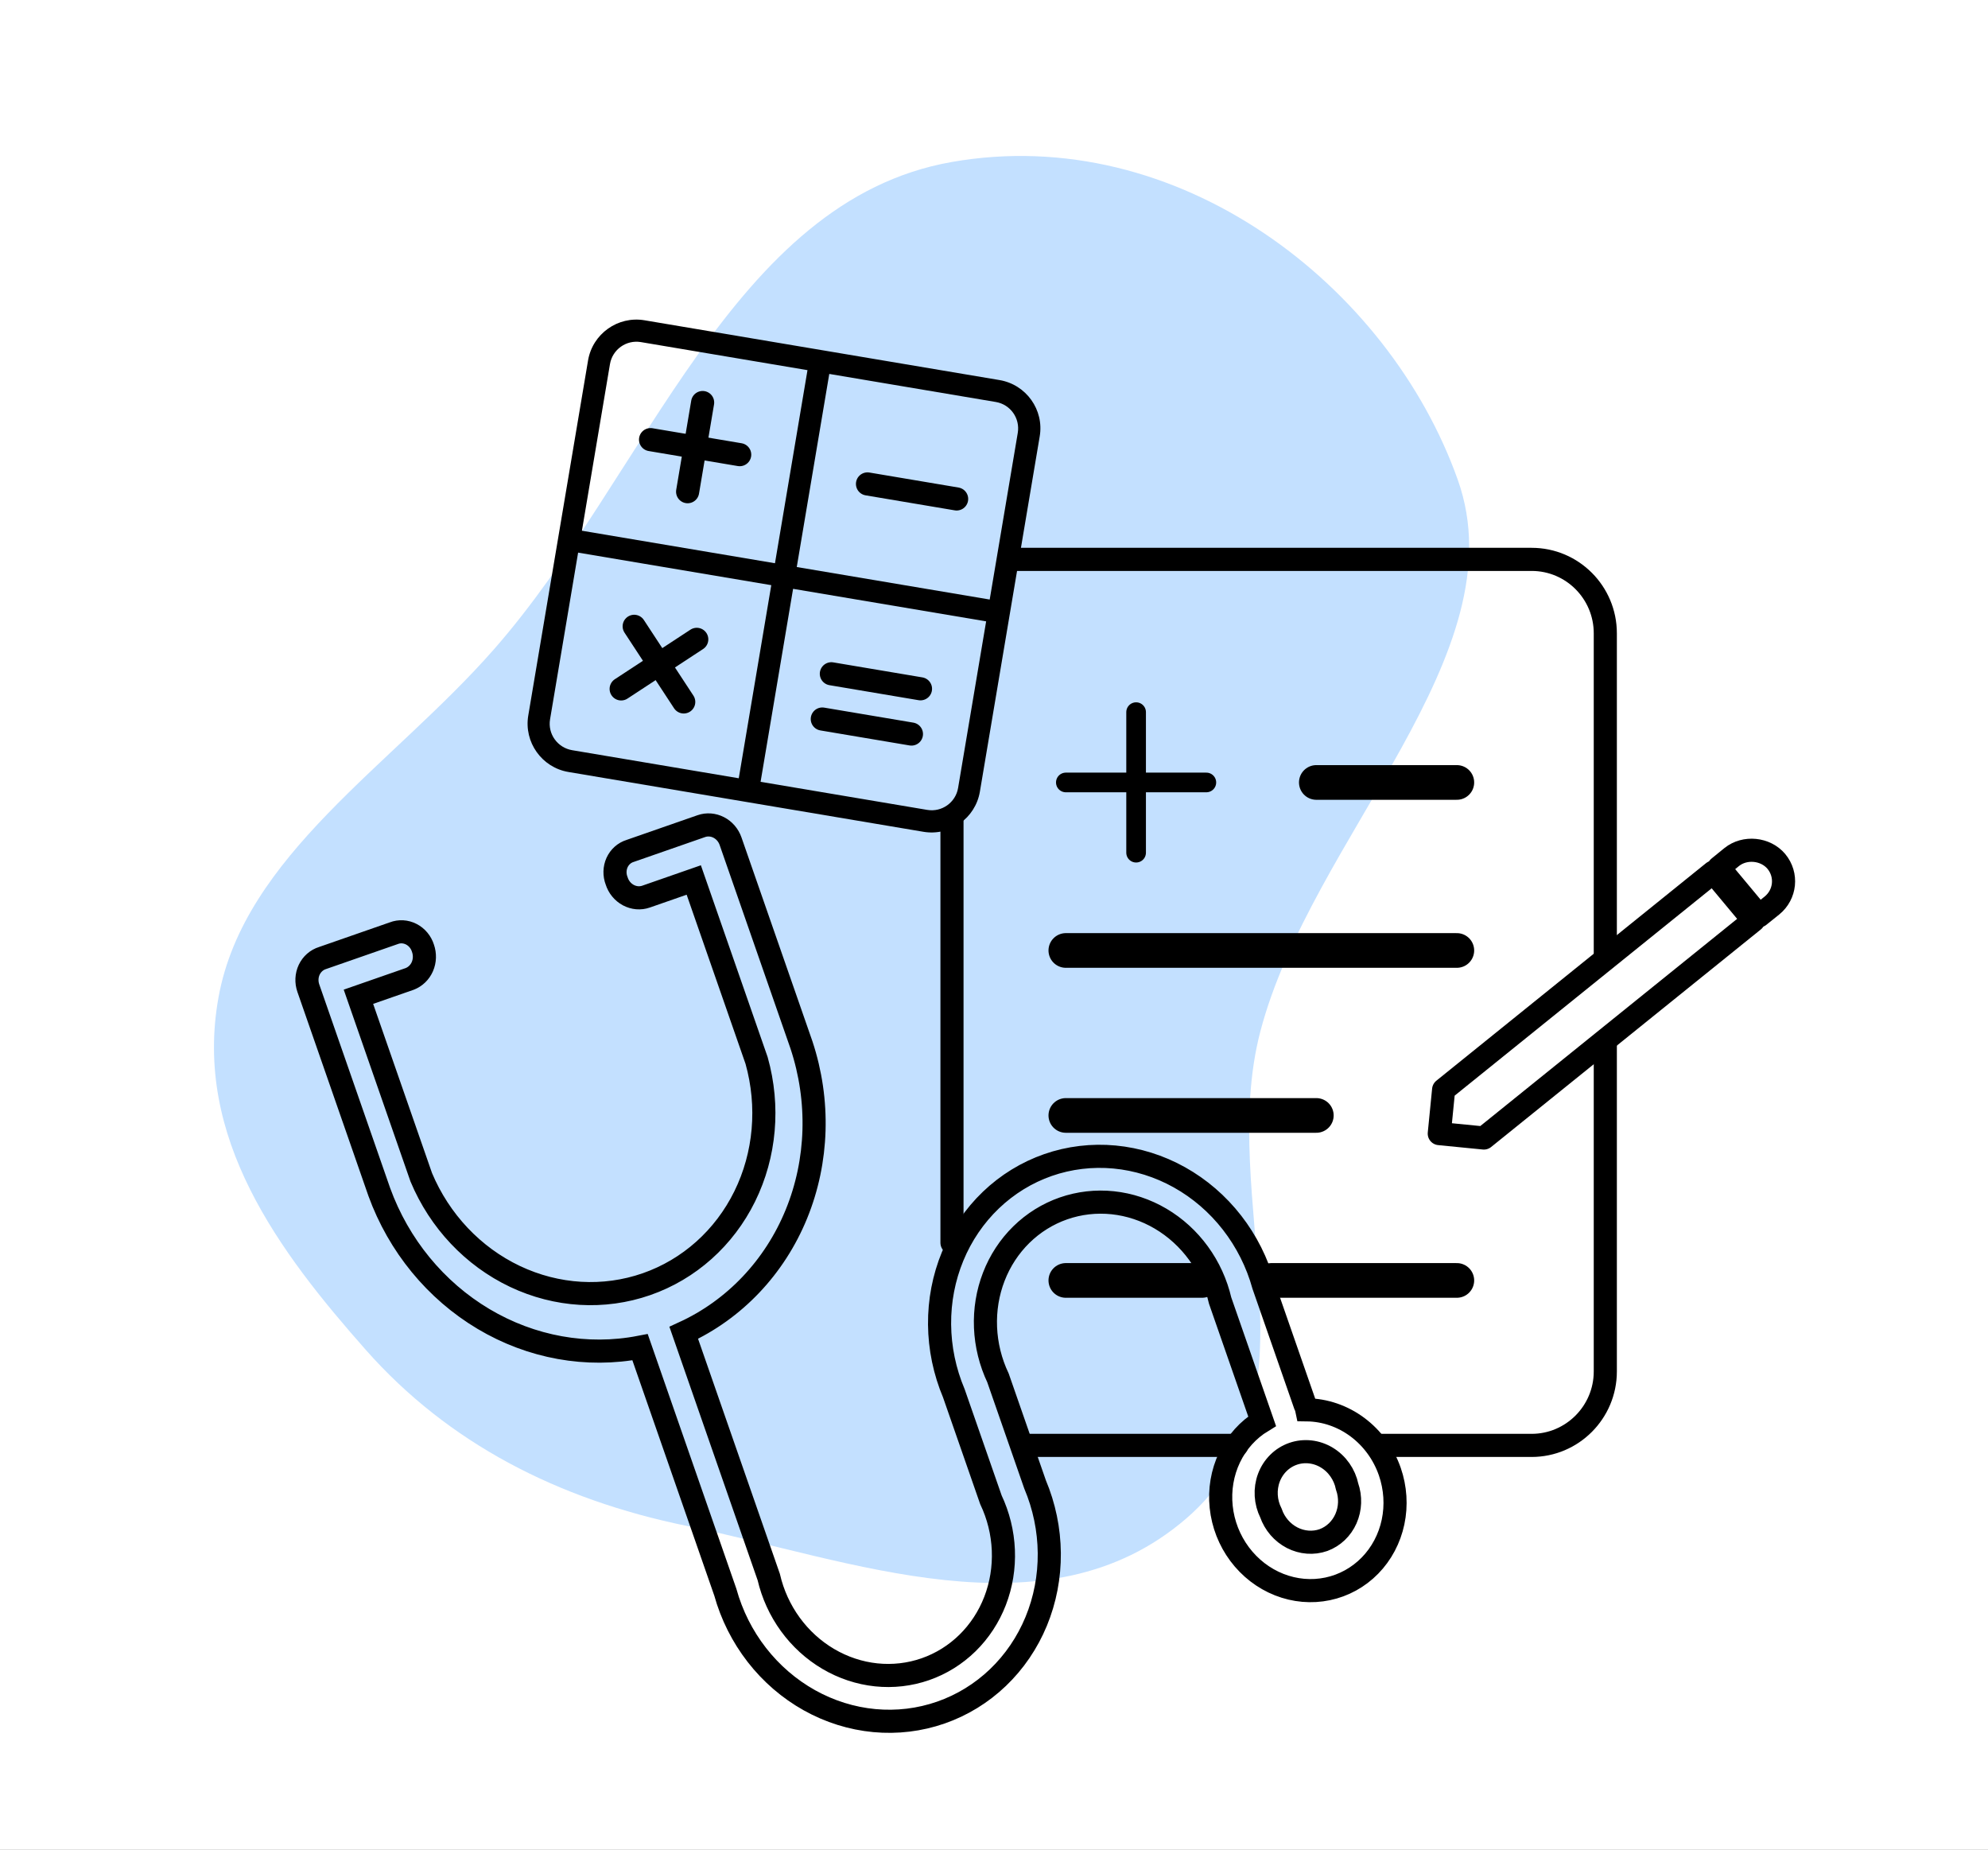
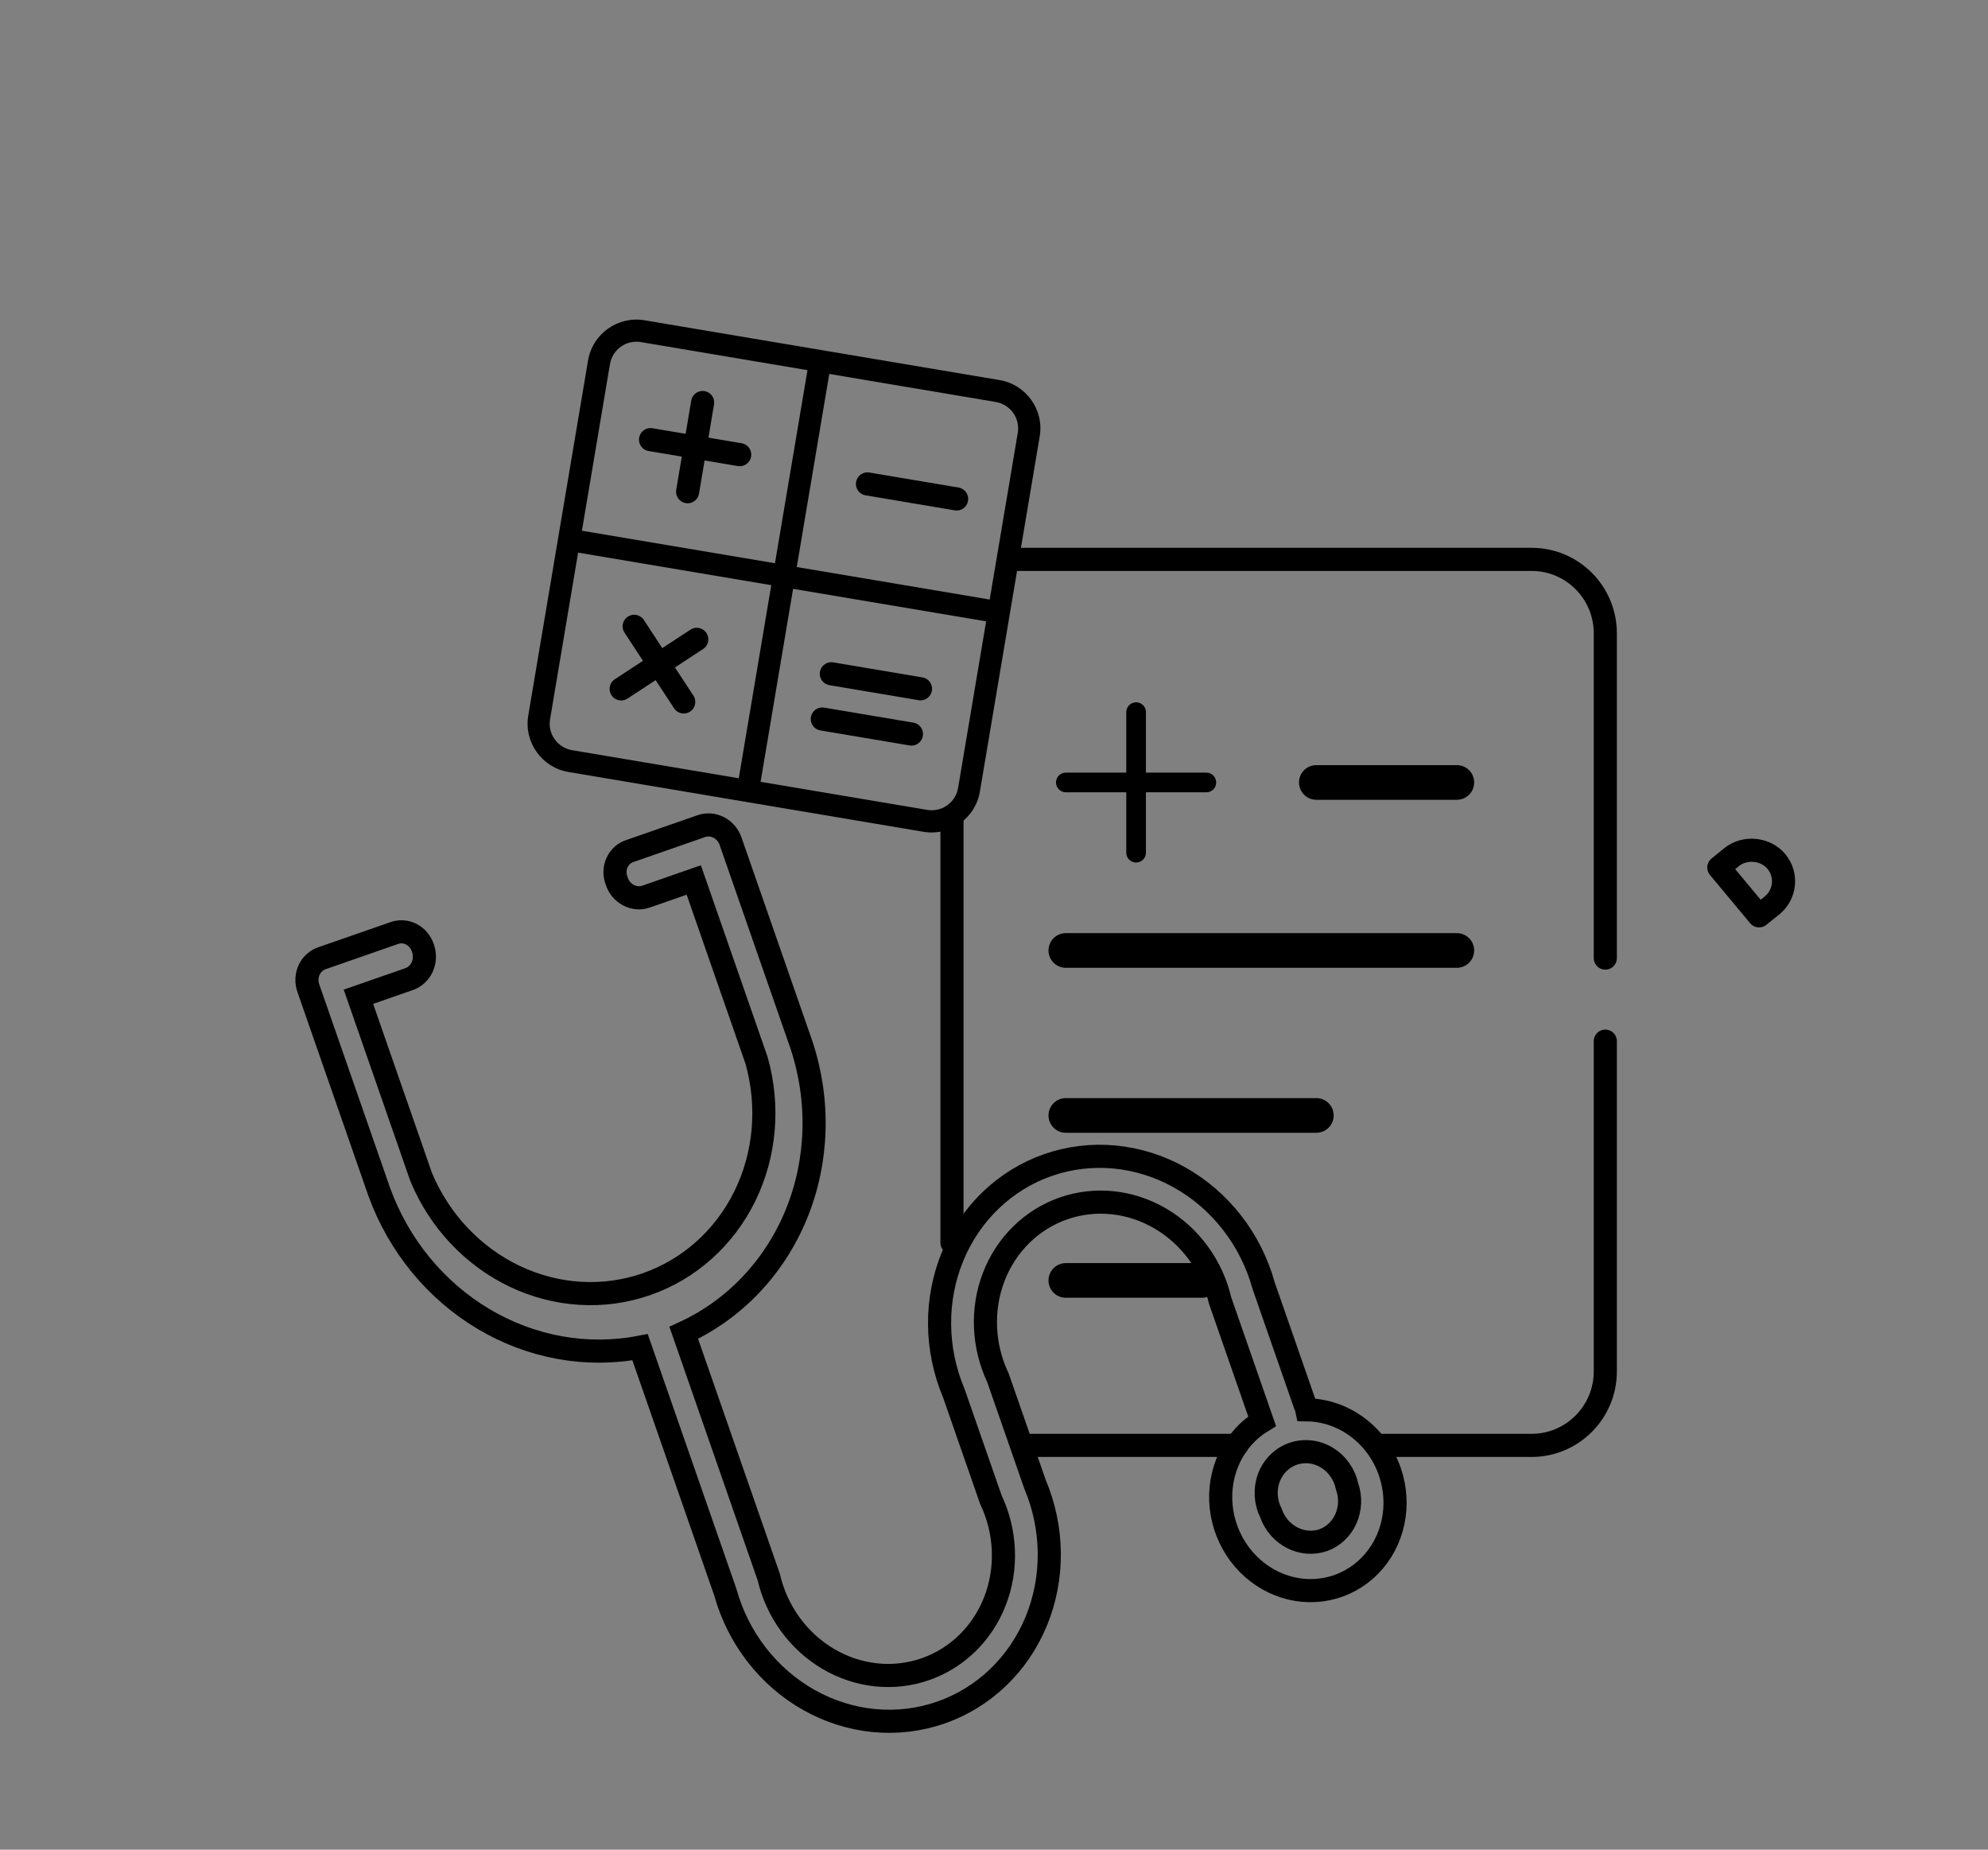
<svg xmlns="http://www.w3.org/2000/svg" width="172" height="160" viewBox="0 0 172 160" fill="none">
  <rect x="0" y="0" width="172" height="160" fill="#808080" stroke="none" />
  <g clip-path="url(#clip0_53280_268306)">
-     <rect width="172" height="160" fill="white" />
-     <path fill-rule="evenodd" clip-rule="evenodd" d="M31.667 116.788C38.777 124.825 48.227 129.695 59.379 131.986C73.564 134.899 90.496 141.805 102.623 131.362C114.747 120.923 105.242 103.754 109.044 89.223C113.428 72.468 131.471 56.558 126.131 41.519C120.137 24.64 101.907 10.573 82.337 14.014C63.317 17.358 55.925 41.149 42.721 56.184C33.921 66.207 21.142 74.006 18.91 86.245C16.693 98.396 24.142 108.283 31.667 116.788Z" fill="#C3E0FF" />
    <path d="M113.067 121.952C113.035 121.794 112.982 121.642 112.909 121.498L109.322 111.195C108.775 109.221 107.846 107.372 106.594 105.763C105.343 104.154 103.794 102.82 102.046 101.843C100.297 100.866 98.385 100.268 96.429 100.084C94.473 99.901 92.514 100.137 90.674 100.777C88.834 101.418 87.152 102.45 85.733 103.808C84.313 105.167 83.186 106.823 82.422 108.675C81.658 110.526 81.273 112.533 81.291 114.572C81.309 116.61 81.73 118.636 82.526 120.524L85.73 129.725C86.379 131.095 86.747 132.583 86.809 134.092C86.871 135.602 86.627 137.097 86.092 138.482C85.557 139.866 84.743 141.108 83.704 142.126C82.664 143.144 81.423 143.916 80.061 144.39C78.699 144.864 77.247 145.03 75.8 144.878C74.353 144.725 72.944 144.257 71.665 143.504C70.385 142.751 69.265 141.731 68.377 140.509C67.489 139.288 66.853 137.893 66.511 136.416L59.157 115.292C63.551 113.278 67.022 109.62 68.903 105.022C70.783 100.424 70.939 95.211 69.341 90.387L63.206 72.762C63.026 72.246 62.659 71.82 62.186 71.576C61.712 71.332 61.171 71.29 60.681 71.461L54.521 73.606C54.273 73.682 54.044 73.811 53.849 73.985C53.654 74.159 53.496 74.374 53.386 74.616C53.276 74.859 53.217 75.124 53.21 75.395C53.204 75.667 53.251 75.938 53.35 76.193C53.432 76.456 53.564 76.702 53.738 76.914C53.912 77.126 54.124 77.301 54.362 77.429C54.6 77.556 54.858 77.633 55.122 77.656C55.386 77.678 55.649 77.645 55.897 77.558L60.024 76.121L65.461 91.738C66.57 95.697 66.202 99.899 64.432 103.492C62.662 107.085 59.623 109.8 55.931 111.085C52.239 112.371 48.172 112.13 44.553 110.413C40.934 108.695 38.037 105.63 36.447 101.838L31.011 86.222L35.446 84.678C35.936 84.488 36.33 84.106 36.544 83.611C36.758 83.116 36.777 82.547 36.595 82.026C36.514 81.765 36.382 81.523 36.209 81.314C36.035 81.105 35.824 80.935 35.587 80.813C35.35 80.691 35.093 80.62 34.832 80.605C34.571 80.59 34.312 80.631 34.07 80.725L27.91 82.87C27.659 82.947 27.427 83.077 27.229 83.251C27.03 83.426 26.868 83.641 26.753 83.884C26.638 84.128 26.572 84.394 26.559 84.668C26.546 84.942 26.586 85.218 26.677 85.478L32.813 103.103C34.493 107.73 37.693 111.63 41.833 114.094C45.972 116.558 50.778 117.424 55.377 116.535L62.753 137.724C63.301 139.698 64.229 141.547 65.481 143.156C66.733 144.765 68.281 146.099 70.03 147.076C71.778 148.053 73.69 148.652 75.646 148.835C77.603 149.018 79.561 148.782 81.401 148.142C83.242 147.501 84.924 146.47 86.343 145.111C87.762 143.753 88.889 142.096 89.653 140.245C90.417 138.393 90.802 136.386 90.784 134.348C90.766 132.309 90.346 130.283 89.549 128.395L86.346 119.194C85.697 117.824 85.329 116.336 85.266 114.827C85.204 113.318 85.448 111.822 85.984 110.438C86.519 109.053 87.333 107.811 88.372 106.793C89.411 105.775 90.653 105.003 92.014 104.529C93.376 104.055 94.829 103.889 96.275 104.041C97.722 104.194 99.132 104.662 100.411 105.415C101.69 106.168 102.81 107.188 103.698 108.41C104.587 109.632 105.223 111.026 105.565 112.503L109.197 122.936C107.982 123.675 107.005 124.763 106.378 126.075C105.752 127.388 105.501 128.87 105.656 130.349C105.81 131.829 106.364 133.246 107.252 134.436C108.141 135.626 109.327 136.54 110.674 137.072C112.021 137.604 113.474 137.732 114.864 137.441C116.253 137.151 117.522 136.454 118.525 135.43C119.527 134.407 120.22 133.1 120.525 131.661C120.83 130.222 120.733 128.709 120.246 127.299C119.712 125.757 118.733 124.412 117.445 123.453C116.158 122.495 114.627 121.97 113.067 121.952ZM114.504 133.221C113.622 133.528 112.647 133.454 111.795 133.015C110.943 132.576 110.282 131.808 109.959 130.88C109.722 130.407 109.584 129.891 109.554 129.365C109.523 128.839 109.601 128.315 109.782 127.83C109.963 127.345 110.243 126.909 110.604 126.552C110.964 126.194 111.396 125.924 111.871 125.759C112.346 125.593 112.853 125.537 113.357 125.593C113.862 125.649 114.352 125.817 114.795 126.085C115.239 126.353 115.625 126.714 115.927 127.146C116.23 127.577 116.443 128.068 116.55 128.585C116.87 129.502 116.834 130.502 116.451 131.369C116.069 132.235 115.369 132.901 114.504 133.221Z" stroke="black" stroke-width="2" />
    <path d="M87.635 48.387H132.514C136.041 48.387 138.89 51.253 138.89 54.784L138.89 82.876M88.741 125.03H107M138.89 90.061L138.89 118.633C138.89 122.163 136.026 125.03 132.514 125.03H119.5M82.365 70.901V107.5" stroke="black" stroke-width="2" stroke-linecap="round" />
-     <path d="M124.525 98.059L128.384 98.44L151.714 79.623L148.231 75.443L124.901 94.261L124.525 98.059Z" stroke="black" stroke-width="2" stroke-linejoin="round" />
    <path d="M152.193 79.223L153.31 78.326C154.476 77.377 154.654 75.678 153.688 74.513C152.747 73.394 150.962 73.224 149.829 74.133L148.71 75.043L152.193 79.223Z" stroke="black" stroke-width="2" stroke-linejoin="round" />
    <path d="M92.215 67.684H104.372" stroke="black" stroke-width="1.7" stroke-linecap="round" stroke-linejoin="round" />
    <path d="M113.887 67.684H126.044" stroke="black" stroke-width="3" stroke-linecap="round" stroke-linejoin="round" />
    <path d="M92.215 82.217L126.044 82.217" stroke="black" stroke-width="3" stroke-linecap="round" stroke-linejoin="round" />
-     <path d="M92.215 110.76L104 110.76M126.044 110.76L110 110.76" stroke="black" stroke-width="3" stroke-linecap="round" stroke-linejoin="round" />
+     <path d="M92.215 110.76L104 110.76M126.044 110.76" stroke="black" stroke-width="3" stroke-linecap="round" stroke-linejoin="round" />
    <path d="M92.215 96.488H113.887" stroke="black" stroke-width="3" stroke-linecap="round" stroke-linejoin="round" />
    <path d="M98.295 61.602V73.759" stroke="black" stroke-width="1.7" stroke-linecap="round" stroke-linejoin="round" />
    <path d="M86.479 32.877L55.76 27.704C53.459 27.316 51.266 28.877 50.878 31.178L45.705 61.897C45.317 64.197 46.878 66.391 49.179 66.778L79.897 71.952C82.198 72.34 84.392 70.778 84.779 68.478L89.953 37.759C90.35 35.46 88.788 33.267 86.479 32.877ZM68.935 49.049L71.748 32.346L86.159 34.773C87.42 34.986 88.27 36.179 88.056 37.449L85.628 51.861L68.935 49.049ZM82.893 68.16C82.68 69.421 81.487 70.27 80.226 70.058L65.805 67.629L68.617 50.935L85.32 53.749L82.893 68.16ZM52.774 31.497C52.986 30.236 54.181 29.378 55.452 29.592L69.863 32.019L67.05 48.722L50.347 45.909L52.774 31.497ZM66.73 50.618L63.917 67.321L49.497 64.892C48.236 64.679 47.377 63.484 47.59 62.224L50.018 47.803L66.73 50.618Z" fill="black" />
    <path d="M56.285 38.029L63.998 39.328" stroke="black" stroke-width="2" stroke-linecap="round" stroke-linejoin="round" />
    <path d="M54.869 54.178L59.156 60.719" stroke="black" stroke-width="2" stroke-linecap="round" stroke-linejoin="round" />
    <path d="M75.055 41.861L82.767 43.16" stroke="black" stroke-width="2" stroke-linecap="round" stroke-linejoin="round" />
    <path d="M71.928 58.283L79.64 59.582" stroke="black" stroke-width="2" stroke-linecap="round" stroke-linejoin="round" />
    <path d="M71.144 62.197L78.857 63.496" stroke="black" stroke-width="2" stroke-linecap="round" stroke-linejoin="round" />
    <path d="M60.791 34.82L59.492 42.533" stroke="black" stroke-width="2" stroke-linecap="round" stroke-linejoin="round" />
    <path d="M60.283 55.305L53.742 59.592" stroke="black" stroke-width="2" stroke-linecap="round" stroke-linejoin="round" />
  </g>
  <defs>
    <clipPath id="clip0_53280_268306">
      <rect width="172" height="160" fill="white" />
    </clipPath>
  </defs>
</svg>